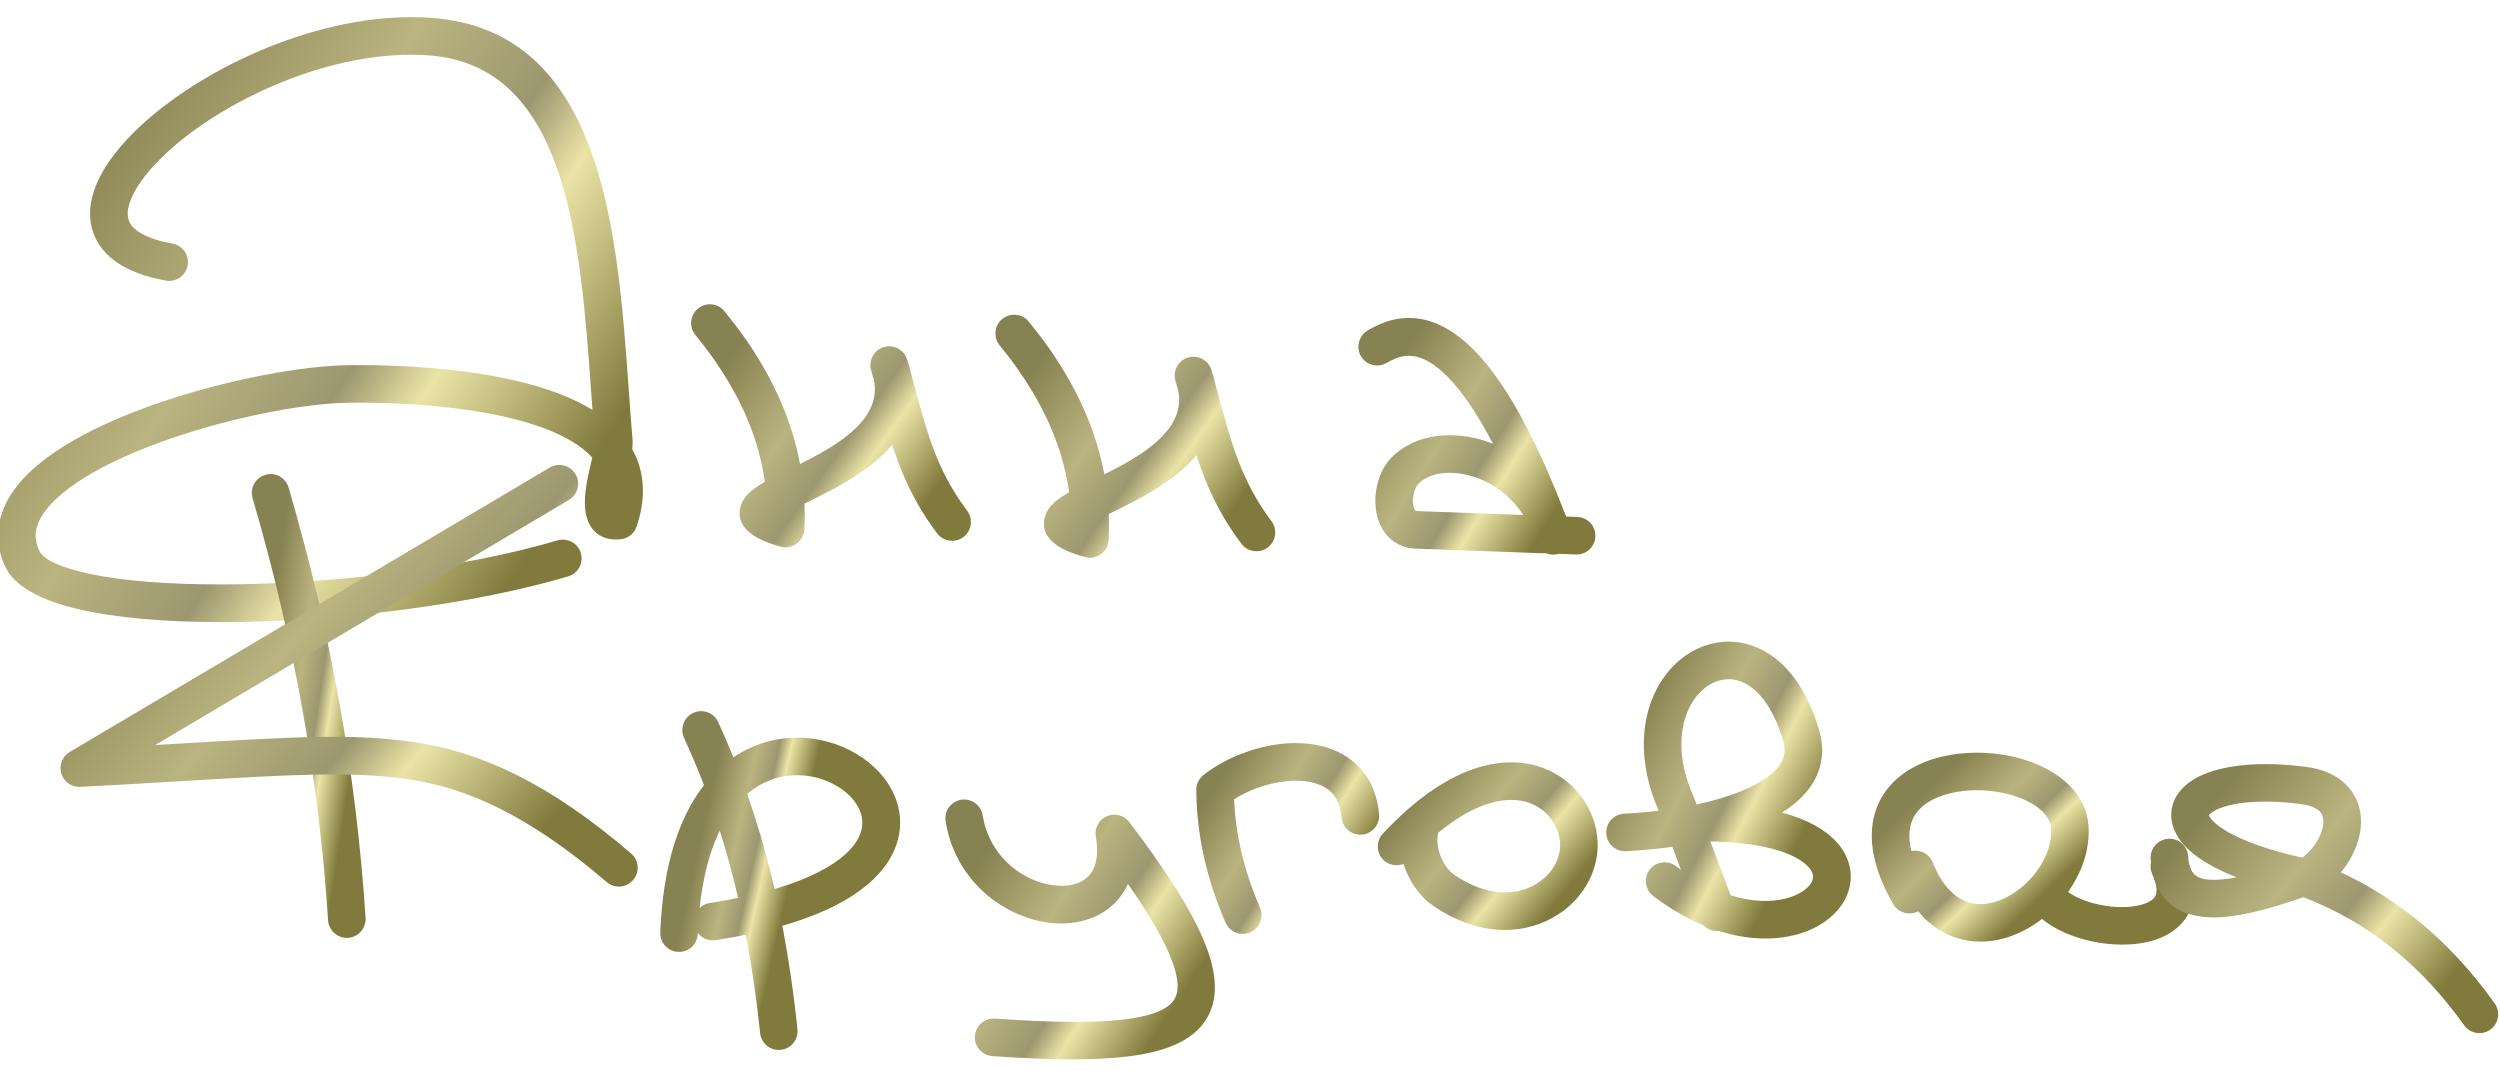
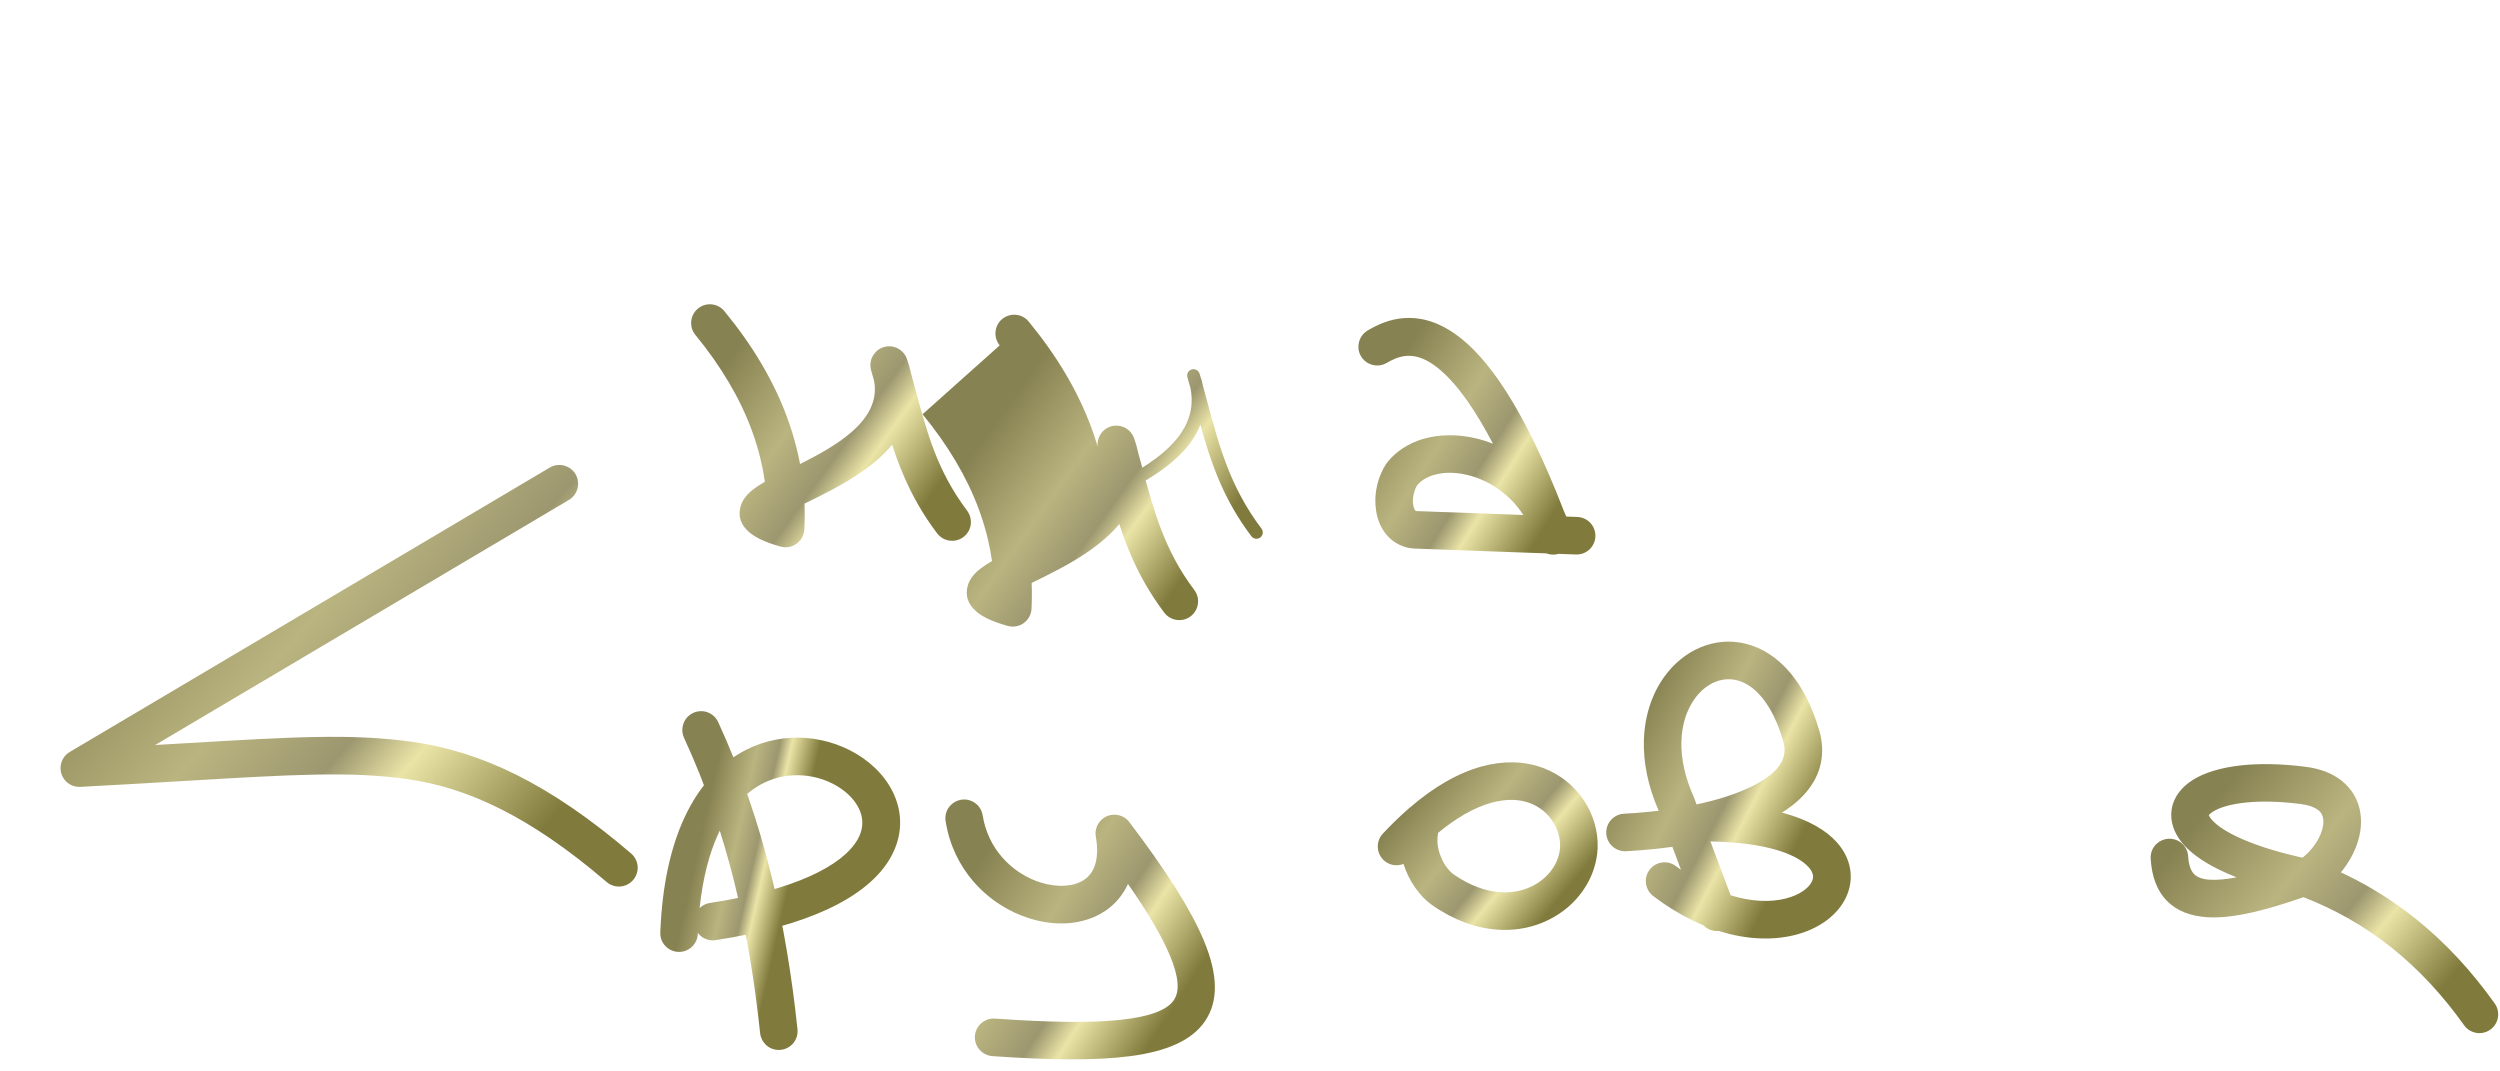
<svg xmlns="http://www.w3.org/2000/svg" xmlns:xlink="http://www.w3.org/1999/xlink" xml:space="preserve" width="35mm" height="15mm" version="1.1" style="shape-rendering:geometricPrecision; text-rendering:geometricPrecision; image-rendering:optimizeQuality; fill-rule:evenodd; clip-rule:evenodd" viewBox="0 0 3500 1500">
  <defs>
    <style type="text/css"> .fil12 {fill:url(#id0);fill-rule:nonzero} .fil3 {fill:url(#id1);fill-rule:nonzero} .fil4 {fill:url(#id2);fill-rule:nonzero} .fil0 {fill:url(#id3);fill-rule:nonzero} .fil1 {fill:url(#id4);fill-rule:nonzero} .fil7 {fill:url(#id5);fill-rule:nonzero} .fil2 {fill:url(#id6);fill-rule:nonzero} .fil5 {fill:url(#id7);fill-rule:nonzero} .fil9 {fill:url(#id8);fill-rule:nonzero} .fil11 {fill:url(#id9);fill-rule:nonzero} .fil8 {fill:url(#id10);fill-rule:nonzero} .fil10 {fill:url(#id11);fill-rule:nonzero} .fil6 {fill:url(#id12);fill-rule:nonzero} </style>
    <linearGradient id="id0" gradientUnits="userSpaceOnUse" x1="3093.06" y1="1127.81" x2="3415.29" y2="1388.33">
      <stop offset="0" style="stop-opacity:1; stop-color:#878251" />
      <stop offset="0.369" style="stop-opacity:1; stop-color:#BAB480" />
      <stop offset="0.588" style="stop-opacity:1; stop-color:#9C976F" />
      <stop offset="0.71" style="stop-opacity:1; stop-color:#EBE4A7" />
      <stop offset="1" style="stop-opacity:1; stop-color:#807A3C" />
    </linearGradient>
    <linearGradient id="id1" gradientUnits="userSpaceOnUse" xlink:href="#id0" x1="1941.88" y1="531.97" x2="2193.43" y2="689.6"> </linearGradient>
    <linearGradient id="id2" gradientUnits="userSpaceOnUse" xlink:href="#id0" x1="360.51" y1="977.33" x2="503.92" y2="999.35"> </linearGradient>
    <linearGradient id="id3" gradientUnits="userSpaceOnUse" xlink:href="#id0" x1="94.42" y1="211.13" x2="802.97" y2="683.76"> </linearGradient>
    <linearGradient id="id4" gradientUnits="userSpaceOnUse" xlink:href="#id0" x1="1024.87" y1="496.25" x2="1301.99" y2="695.93"> </linearGradient>
    <linearGradient id="id5" gradientUnits="userSpaceOnUse" xlink:href="#id0" x1="1370.05" y1="1208.94" x2="1654.25" y2="1393.42"> </linearGradient>
    <linearGradient id="id6" gradientUnits="userSpaceOnUse" xlink:href="#id0" x1="1450.9" y1="510.83" x2="1728.02" y2="710.49"> </linearGradient>
    <linearGradient id="id7" gradientUnits="userSpaceOnUse" xlink:href="#id0" x1="225.76" y1="720.73" x2="751.73" y2="1171.36"> </linearGradient>
    <linearGradient id="id8" gradientUnits="userSpaceOnUse" xlink:href="#id0" x1="1986.65" y1="1105.6" x2="2178.97" y2="1263.54"> </linearGradient>
    <linearGradient id="id9" gradientUnits="userSpaceOnUse" xlink:href="#id0" x1="2696.99" y1="1106.81" x2="2847.66" y2="1265.2"> </linearGradient>
    <linearGradient id="id10" gradientUnits="userSpaceOnUse" xlink:href="#id0" x1="1693.55" y1="1114.77" x2="1884.7" y2="1234.91"> </linearGradient>
    <linearGradient id="id11" gradientUnits="userSpaceOnUse" xlink:href="#id0" x1="2275.26" y1="1036.63" x2="2524.49" y2="1165.09"> </linearGradient>
    <linearGradient id="id12" gradientUnits="objectBoundingBox" xlink:href="#id0" x1="14.642%" y1="44.175%" x2="51.787%" y2="55.83%"> </linearGradient>
  </defs>
  <g id="Слой_x0020_1">
    <g id="_105553368554592">
-       <path class="fil0" d="M785.45 773.27c4.69,-1.38 9.62,1.3 10.99,6 1.38,4.69 -1.31,9.62 -6,10.99 -136.02,40.16 -325.28,63.18 -481.32,63.18 -146.31,0 -264.58,-21.01 -286.23,-67.96 -5.38,-11.7 -7.98,-23.26 -8.11,-34.64 -0.33,-28.59 15.03,-55.09 40.84,-79.07 24.77,-23 59.33,-43.83 98.77,-62 107.93,-49.74 253.77,-80.23 333.76,-81.13 62.76,-0.71 183.79,3.13 274.64,33.93 33.24,11.27 62.62,26.23 83.96,45.97l3.1 2.96c-1.6,-19.64 -3.11,-40.62 -4.63,-62.03 -15.38,-214.98 -33.97,-474.68 -244.31,-489.42 -139.25,-9.77 -297.04,63.99 -381.13,142.68 -23.1,21.63 -40.5,43.53 -50.15,63.99 -8.99,19.06 -11.07,36.61 -4.43,51.01 8.54,18.52 31.69,32.99 73.21,40.48 4.81,0.87 8.01,5.46 7.14,10.27 -0.85,4.82 -5.46,8.01 -10.26,7.16 -47.9,-8.65 -75.25,-26.77 -86.19,-50.48 -9.02,-19.54 -6.74,-42.18 4.5,-66 10.58,-22.42 29.33,-46.14 54.11,-69.33 86.92,-81.35 250.17,-157.6 394.39,-147.48 225.74,15.82 244.94,283.93 260.82,505.87 1.68,23.43 3.31,46.34 5.24,69.26 0.32,3.87 -0.22,8.97 -1.27,14.87 9.86,15.5 15.5,33.21 15.73,53.43 0.16,14.13 -2.35,29.38 -7.93,45.83 -1.18,3.5 -4.34,5.77 -7.81,6.01 -20.12,2.05 -28.39,-9.21 -30.3,-26.69 -1.88,-17.23 3.63,-40.87 8.36,-61.1 1.13,-4.82 2.2,-9.43 3.1,-13.61 -3.85,-5.19 -8.31,-10.09 -13.29,-14.69 -19.31,-17.86 -46.53,-31.61 -77.65,-42.17 -88.47,-29.99 -207.18,-33.72 -268.81,-33.01 -78.06,0.88 -220.66,30.76 -326.47,79.52 -37.86,17.45 -70.84,37.25 -94.13,58.88 -22.24,20.66 -35.47,42.84 -35.22,65.96 0.1,8.82 2.19,17.95 6.53,27.34 18.34,39.81 130.31,57.63 270.12,57.63 154.64,0 341.95,-22.75 476.33,-62.41zm79.46 -87.35c-0.1,-9.11 -1.54,-17.63 -4.19,-25.59 -3.98,17.28 -7.89,36.11 -6.51,48.72 0.54,5.03 2.23,8.8 5.76,10.29 3.49,-12.01 5.06,-23.14 4.94,-33.42zm-82.58 70.19c6.37,-1.4 12.82,-0.36 18.19,2.57 5.89,3.2 10.57,8.69 12.63,15.69 2.08,6.97 1.1,14.12 -2.07,19.98l-1.32 2.07c-3.3,4.92 -8.29,8.76 -14.41,10.56 -67.35,19.9 -147.62,35.64 -230.49,46.51 -86.51,11.35 -175.65,17.44 -255.74,17.44 -77.79,0 -148.04,-5.91 -200.76,-18.42 -52.03,-12.35 -88.52,-31.97 -101.32,-59.73 -3.15,-6.85 -5.52,-13.73 -7.12,-20.6 -1.63,-6.91 -2.48,-13.99 -2.56,-21.13 -0.18,-16.89 4.03,-33.01 11.93,-48.31 7.99,-15.48 19.75,-30.09 34.44,-43.74 12.78,-11.87 27.97,-23.18 44.95,-33.83 17.83,-11.18 37.53,-21.63 58.41,-31.25 51.79,-23.86 112.17,-43.39 170.03,-57.46 65.02,-15.81 127.27,-24.75 170.9,-25.23 37.69,-0.42 95.94,0.74 155.88,8.14 42.34,5.23 85.9,13.58 124.49,26.67 18.06,6.11 35.19,13.37 50.77,21.89 3.57,1.92 6.98,3.9 10.32,5.96l-1.68 -23.19c-7.61,-106.41 -16.02,-223.91 -48.09,-315.29 -30.62,-87.26 -83.47,-151.19 -179.96,-157.95 -62.43,-4.37 -128.99,8.81 -190.51,31.84 -70.61,26.42 -134.33,65.66 -177.57,106.14 -10.94,10.23 -20.54,20.57 -28.52,30.75 -7.48,9.56 -13.5,18.96 -17.74,27.98 -3.67,7.78 -5.91,15.13 -6.48,21.78 -0.47,5.41 0.19,10.3 2.12,14.48 2.85,6.19 8.68,11.96 17.8,17.01 10.43,5.69 24.5,10.36 42.63,13.63 7.16,1.28 13.13,5.35 16.97,10.9l0.61 0.96c3.4,5.37 4.86,11.96 3.7,18.56 -1.27,7.21 -5.37,13.2 -10.88,17.03 -5.52,3.85 -12.5,5.58 -19.6,4.33l-1.4 -0.31c-24.73,-4.58 -44.64,-11.67 -60.13,-20.74 -18.11,-10.6 -30.4,-23.96 -37.5,-39.34 -5.69,-12.31 -7.89,-25.51 -6.96,-39.24 0.92,-13.48 4.9,-27.42 11.53,-41.5 5.76,-12.21 13.71,-24.76 23.54,-37.35 9.64,-12.36 21.24,-24.88 34.47,-37.25 47.91,-44.84 118.08,-88.13 195.49,-117.07 68.09,-25.47 142.07,-40.02 211.94,-35.11 121.45,8.5 187.09,84.13 224.34,187.11 35.85,99.06 44.71,222.76 52.73,334.8l0.09 1.19c1.59,22.37 3.17,44.36 5.16,68l0.04 0.6c0.17,2.63 0.07,5.69 -0.24,9.08l-0.32 3.12c4.28,7.6 7.72,15.63 10.18,24.05 3.01,10.19 4.67,21.11 4.79,32.75 0.09,8.29 -0.58,16.78 -2.07,25.4 -1.46,8.45 -3.7,17.18 -6.74,26.17 -1.71,5.08 -4.84,9.27 -8.81,12.36 -4.08,3.2 -9.12,5.12 -14.37,5.47l-0.27 0.01c-15.32,1.36 -26.73,-2.81 -35.09,-11.02 -7.97,-7.85 -12.07,-18.65 -13.44,-31.26 -1.12,-10.32 -0.12,-22.1 1.83,-34.07 1.9,-11.61 4.48,-22.67 6.86,-32.84l1.24 -5.25 -0.17 -0.18c-2.18,-2.34 -4.21,-4.41 -6.06,-6.12 -8.13,-7.51 -18.1,-14.34 -29.42,-20.5 -12.68,-6.81 -26.87,-12.78 -42.02,-17.91 -34.99,-11.86 -75.24,-19.52 -114.71,-24.36 -57.53,-7.05 -112.75,-8.18 -148.36,-7.78 -39.99,0.45 -97.96,8.88 -159.18,23.79 -54.46,13.26 -111.31,31.68 -160.13,54.17 -18.86,8.68 -36.44,17.98 -52.08,27.75 -14.35,8.99 -27.03,18.37 -37.46,28.06 -10.12,9.38 -18.01,18.92 -23.09,28.43 -4.35,8.16 -6.69,16.41 -6.6,24.61 0.03,2.93 0.47,6.18 1.3,9.7l0.25 1.24c0.78,2.91 1.92,6 3.41,9.24 6.2,13.47 31.98,24.36 70.81,32.64 47.16,10.06 111.44,14.81 183.46,14.81 78.53,0 165.24,-5.86 248.79,-16.81 80.13,-10.5 157.68,-25.69 222.62,-44.86l1.8 -0.42z" />
      <path class="fil1" d="M987.01 457.88c-3.1,-3.78 -2.56,-9.36 1.22,-12.46 3.78,-3.1 9.35,-2.56 12.45,1.22 38.4,46.74 66.72,94.52 84.77,143.36 10.43,28.21 17.44,56.78 21,85.71l5.04 -2.47c58.34,-28.53 143.88,-70.36 129.2,-144.22 -1.42,-5.14 -2.83,-10.19 -4.24,-15.05 -1.54,-4.55 0.83,-9.52 5.37,-11.16 4.6,-1.66 9.69,0.71 11.35,5.3 2.27,6.28 3.98,12.35 5.18,18.22 2.23,8.1 4.3,15.83 6.36,23.5 16.21,60.48 31.54,117.68 75.36,175.66 2.95,3.9 2.17,9.47 -1.74,12.42 -3.91,2.95 -9.47,2.17 -12.42,-1.74 -39.57,-52.35 -56.75,-103.3 -71.42,-156.21 -20.09,52.88 -86.38,85.3 -135.23,109.18l-10.98 5.38c1.08,15.19 1.22,30.47 0.4,45.85 -0.25,4.88 -4.42,8.64 -9.3,8.39 -0.67,-0.03 -1.32,-0.14 -1.95,-0.31 -35.78,-10.04 -47.55,-21.35 -43.72,-34.98 2.88,-10.29 16.64,-19.31 35.85,-29.31 -3.12,-29.71 -10.05,-59.06 -20.76,-88.05 -17.39,-47.03 -44.72,-93.1 -81.79,-138.23zm104.39 270.32c0.17,-8.32 0.06,-16.63 -0.36,-24.9 -11.54,6.17 -19.21,11.23 -20.25,14.95 -0.61,2.14 5.25,5.23 20.61,9.95zm-117.84 -259.26c-4.62,-5.62 -6.5,-12.55 -5.87,-19.18 0.67,-6.74 3.89,-13.2 9.48,-17.79 5.61,-4.61 12.52,-6.5 19.18,-5.87 6.73,0.68 13.19,3.89 17.78,9.48 19.9,24.22 37.14,48.63 51.65,73.18 14.64,24.76 26.69,49.86 36.06,75.23 5.36,14.49 9.91,29.32 13.6,44.43 1.76,7.07 3.29,14.13 4.62,21.18 24.53,-12.26 51.48,-26.86 72,-44.65 22.38,-19.4 37.27,-43.08 31.51,-72.42 -1.27,-4.59 -2.82,-9.38 -3.96,-13.94 -1.91,-6.47 -1.2,-13.19 1.55,-18.88l0.8 -1.48c2.98,-5.33 7.82,-9.67 13.98,-11.88l1.98 -0.58c6.22,-1.71 12.6,-1.05 18.06,1.5l1.61 0.85c5.36,2.98 9.73,7.85 11.98,14.06l0.28 0.88c1.22,3.43 2.27,6.63 3.09,9.54 0.82,2.82 1.57,5.93 2.27,9.22l6.37 23.5c8.01,29.91 15.83,59.04 26.71,86.99 10.67,27.42 24.61,54.6 45.21,81.99 0.75,0.89 1.39,1.84 1.93,2.83 3.26,5.33 4.41,11.44 3.62,17.25 -0.87,6.31 -3.94,12.19 -9,16.49l-2.42 1.84c-5.54,3.72 -12.08,5.05 -18.25,4.18 -6.7,-0.94 -13.05,-4.42 -17.41,-10.2 -20.68,-27.37 -35.54,-54.44 -47.16,-81.59 -6.04,-14.12 -11.18,-28.25 -15.79,-42.42 -11.6,13.95 -25.87,26.17 -41.33,37.02 -26.43,18.58 -55.85,32.97 -80.78,45.15l-0.58 0.27 0.27 12.13c0.07,8.22 -0.1,16.24 -0.5,24.01l-0.04 0.54c-0.5,7.01 -3.77,13.22 -8.62,17.6 -4.97,4.55 -11.7,7.15 -18.95,6.78 -2.31,-0.22 -4.12,-0.5 -6.39,-1.1 -19.95,-5.64 -33.76,-12.09 -42.51,-19.38 -13,-10.84 -16.56,-23.12 -12.68,-36.94l0.33 -1.04c2.73,-8.67 8.89,-16.08 17.62,-22.81 4.63,-3.58 9.99,-7.02 15.95,-10.43 -1.44,-10.17 -3.38,-20.38 -5.79,-30.63 -3.29,-13.96 -7.5,-27.9 -12.62,-41.73 -8.31,-22.5 -19.05,-44.84 -32.14,-66.95 -13.27,-22.41 -28.85,-44.49 -46.7,-66.23z" />
-       <path class="fil2" d="M1413.04 472.45c-3.1,-3.78 -2.55,-9.36 1.21,-12.46 3.78,-3.1 9.36,-2.56 12.46,1.22 38.39,46.74 66.71,94.52 84.77,143.37 10.43,28.21 17.44,56.78 21,85.7l5.03 -2.47c58.35,-28.51 143.9,-70.35 129.22,-144.22 -1.43,-5.14 -2.85,-10.19 -4.25,-15.05 -1.54,-4.55 0.84,-9.52 5.38,-11.16 4.59,-1.66 9.68,0.72 11.34,5.32 2.27,6.26 3.97,12.33 5.17,18.2 2.24,8.1 4.31,15.83 6.36,23.51 16.22,60.47 31.55,117.67 75.36,175.65 2.96,3.9 2.18,9.48 -1.73,12.43 -3.91,2.94 -9.48,2.17 -12.43,-1.74 -39.57,-52.36 -56.75,-103.3 -71.42,-156.21 -20.09,52.87 -86.38,85.29 -135.22,109.17l-10.98 5.39c1.07,15.18 1.21,30.46 0.4,45.84 -0.25,4.88 -4.42,8.65 -9.3,8.4 -0.68,-0.04 -1.32,-0.15 -1.94,-0.31 -35.8,-10.05 -47.55,-21.35 -43.73,-34.99 2.89,-10.28 16.65,-19.31 35.86,-29.29 -3.13,-29.73 -10.07,-59.08 -20.78,-88.06 -17.39,-47.03 -44.7,-93.11 -81.78,-138.24zm104.39 270.33c0.18,-8.33 0.06,-16.64 -0.36,-24.9 -11.54,6.16 -19.21,11.23 -20.26,14.94 -0.59,2.14 5.26,5.23 20.62,9.96zm-117.84 -259.27c-4.59,-5.59 -6.5,-12.52 -5.86,-19.18 0.64,-6.71 3.84,-13.2 9.39,-17.79l1.81 -1.31c5.27,-3.67 11.47,-5.13 17.44,-4.56 6.74,0.67 13.2,3.89 17.79,9.48 19.9,24.22 37.14,48.64 51.66,73.18 14.64,24.76 26.67,49.87 36.06,75.24 5.39,14.6 9.95,29.44 13.63,44.46l0.16 0.75c1.65,6.8 3.12,13.59 4.39,20.34 24.63,-12.3 51.64,-26.92 72.04,-44.59 22.33,-19.35 37.19,-42.96 31.55,-72.2l-3.81 -13.51c-2.14,-6.61 -1.5,-13.56 1.34,-19.47 2.88,-6.06 8.03,-11.01 14.8,-13.43l1.97 -0.58c6.22,-1.71 12.6,-1.05 18.06,1.5l2.33 1.3c5.04,3.01 9.12,7.71 11.26,13.62l0.29 0.86c1.29,3.61 2.33,6.8 3.1,9.55l2.39 9.91 6.22 22.82c15.77,58.78 30.68,114.39 72.43,169.64 4.37,5.78 5.98,12.82 5.05,19.48 -0.95,6.7 -4.43,13.04 -10.2,17.41 -5.77,4.36 -12.78,5.94 -19.41,5.04 -6.77,-0.94 -13.12,-4.42 -17.48,-10.2 -20.67,-27.37 -35.54,-54.44 -47.16,-81.59 -6.03,-14.13 -11.18,-28.26 -15.79,-42.43 -11.6,13.94 -25.87,26.16 -41.32,37.02 -26.12,18.36 -55.71,32.83 -80.78,45.08l-0.59 0.29 0.28 12.21c0.07,8.2 -0.1,16.22 -0.51,23.98 -0.38,7.29 -3.67,13.73 -8.65,18.21l-0.4 0.35c-4.92,4.28 -11.49,6.71 -18.48,6.37 -2.49,-0.19 -4.34,-0.53 -6.74,-1.19 -19.88,-5.64 -33.64,-12.06 -42.3,-19.3l-1.09 -1c-12.04,-10.6 -15.27,-22.54 -11.52,-35.94 2.54,-9.07 8.84,-16.81 17.95,-23.85 4.63,-3.58 9.99,-7.01 15.94,-10.42 -1.44,-10.17 -3.37,-20.4 -5.79,-30.66 -3.29,-13.97 -7.51,-27.89 -12.62,-41.71 -8.3,-22.46 -19.01,-44.77 -32.08,-66.85 -13.27,-22.45 -28.87,-44.56 -46.75,-66.33z" />
+       <path class="fil2" d="M1413.04 472.45c-3.1,-3.78 -2.55,-9.36 1.21,-12.46 3.78,-3.1 9.36,-2.56 12.46,1.22 38.39,46.74 66.71,94.52 84.77,143.37 10.43,28.21 17.44,56.78 21,85.7l5.03 -2.47c58.35,-28.51 143.9,-70.35 129.22,-144.22 -1.43,-5.14 -2.85,-10.19 -4.25,-15.05 -1.54,-4.55 0.84,-9.52 5.38,-11.16 4.59,-1.66 9.68,0.72 11.34,5.32 2.27,6.26 3.97,12.33 5.17,18.2 2.24,8.1 4.31,15.83 6.36,23.51 16.22,60.47 31.55,117.67 75.36,175.65 2.96,3.9 2.18,9.48 -1.73,12.43 -3.91,2.94 -9.48,2.17 -12.43,-1.74 -39.57,-52.36 -56.75,-103.3 -71.42,-156.21 -20.09,52.87 -86.38,85.29 -135.22,109.17l-10.98 5.39c1.07,15.18 1.21,30.46 0.4,45.84 -0.25,4.88 -4.42,8.65 -9.3,8.4 -0.68,-0.04 -1.32,-0.15 -1.94,-0.31 -35.8,-10.05 -47.55,-21.35 -43.73,-34.99 2.89,-10.28 16.65,-19.31 35.86,-29.29 -3.13,-29.73 -10.07,-59.08 -20.78,-88.06 -17.39,-47.03 -44.7,-93.11 -81.78,-138.24zm104.39 270.33c0.18,-8.33 0.06,-16.64 -0.36,-24.9 -11.54,6.16 -19.21,11.23 -20.26,14.94 -0.59,2.14 5.26,5.23 20.62,9.96zm-117.84 -259.27c-4.59,-5.59 -6.5,-12.52 -5.86,-19.18 0.64,-6.71 3.84,-13.2 9.39,-17.79l1.81 -1.31c5.27,-3.67 11.47,-5.13 17.44,-4.56 6.74,0.67 13.2,3.89 17.79,9.48 19.9,24.22 37.14,48.64 51.66,73.18 14.64,24.76 26.67,49.87 36.06,75.24 5.39,14.6 9.95,29.44 13.63,44.46l0.16 0.75l-3.81 -13.51c-2.14,-6.61 -1.5,-13.56 1.34,-19.47 2.88,-6.06 8.03,-11.01 14.8,-13.43l1.97 -0.58c6.22,-1.71 12.6,-1.05 18.06,1.5l2.33 1.3c5.04,3.01 9.12,7.71 11.26,13.62l0.29 0.86c1.29,3.61 2.33,6.8 3.1,9.55l2.39 9.91 6.22 22.82c15.77,58.78 30.68,114.39 72.43,169.64 4.37,5.78 5.98,12.82 5.05,19.48 -0.95,6.7 -4.43,13.04 -10.2,17.41 -5.77,4.36 -12.78,5.94 -19.41,5.04 -6.77,-0.94 -13.12,-4.42 -17.48,-10.2 -20.67,-27.37 -35.54,-54.44 -47.16,-81.59 -6.03,-14.13 -11.18,-28.26 -15.79,-42.43 -11.6,13.94 -25.87,26.16 -41.32,37.02 -26.12,18.36 -55.71,32.83 -80.78,45.08l-0.59 0.29 0.28 12.21c0.07,8.2 -0.1,16.22 -0.51,23.98 -0.38,7.29 -3.67,13.73 -8.65,18.21l-0.4 0.35c-4.92,4.28 -11.49,6.71 -18.48,6.37 -2.49,-0.19 -4.34,-0.53 -6.74,-1.19 -19.88,-5.64 -33.64,-12.06 -42.3,-19.3l-1.09 -1c-12.04,-10.6 -15.27,-22.54 -11.52,-35.94 2.54,-9.07 8.84,-16.81 17.95,-23.85 4.63,-3.58 9.99,-7.01 15.94,-10.42 -1.44,-10.17 -3.37,-20.4 -5.79,-30.66 -3.29,-13.97 -7.51,-27.89 -12.62,-41.71 -8.3,-22.46 -19.01,-44.77 -32.08,-66.85 -13.27,-22.45 -28.87,-44.56 -46.75,-66.33z" />
      <path class="fil3" d="M1932.56 493.02c-4.21,2.5 -9.66,1.1 -12.14,-3.12 -2.5,-4.22 -1.09,-9.66 3.12,-12.15 22.41,-13.26 57.84,-28.11 103.88,4.25 40.77,28.64 90.17,96.14 145.97,240.27 2.67,5.71 5.08,11.67 7.19,17.9l27 0.98c4.89,0.18 8.71,4.28 8.53,9.17 -0.16,4.89 -4.27,8.7 -9.15,8.53l-28.08 -1.02c-0.43,0.24 -0.89,0.46 -1.36,0.64 -2.79,1.02 -5.75,0.55 -8.04,-0.99l-187.55 -6.87c-7.34,-0.26 -13.7,-2.34 -19.06,-5.78 -7.28,-4.67 -12.55,-11.75 -15.84,-20.14 -3.07,-7.83 -4.43,-16.89 -4.09,-26.19 0.47,-13.25 4.44,-27.17 11.77,-38.76l0.73 -1.07c10.42,-13.25 24.94,-22.37 41.75,-27.39l0.42 -0.14c19.17,-5.61 41.3,-5.84 63.55,-0.74 22.02,5.06 44.28,15.36 63.97,30.83 1.96,1.54 3.91,3.15 5.82,4.8 -43.43,-97.75 -81.63,-146.96 -113.73,-169.53 -37.54,-26.38 -66.4,-14.28 -84.66,-3.48zm228.42 246.42l-4.07 -10.62c-10.59,-22.26 -25.6,-40.16 -42.74,-53.64 -17.6,-13.82 -37.41,-23.01 -56.97,-27.49 -19.34,-4.44 -38.35,-4.3 -54.59,0.46l-0.36 0.09c-13.21,3.93 -24.57,10.98 -32.66,21.14 -5.57,8.87 -8.58,19.55 -8.95,29.74 -0.25,6.9 0.7,13.52 2.9,19.11 1.98,5.02 4.95,9.14 8.9,11.68 2.78,1.77 6.14,2.85 10.12,3l178.42 6.53zm-219.74 -231.29c-6.17,3.58 -13.27,4.36 -19.7,2.7 -6.03,-1.55 -11.5,-5.18 -15.22,-10.61 -0.7,-0.96 -1.3,-1.97 -1.78,-3.03 -2.94,-5.83 -3.49,-12.34 -1.96,-18.34 1.55,-6.02 5.18,-11.48 10.6,-15.19l2.34 -1.46c12.81,-7.5 29.39,-15.32 49.8,-16.87 20.97,-1.58 45.26,3.49 72.14,22.37 22.11,15.54 46.32,41.2 72.06,81.75 24.86,39.19 51.64,92.99 79.97,166.11l3.34 7.6 15.36 0.55c7.3,0.26 13.77,3.44 18.33,8.36 4.56,4.89 7.27,11.59 7.01,18.84l-0.02 0.47c-0.37,7.08 -3.54,13.39 -8.32,17.86l-0.44 0.4c-4.85,4.3 -11.32,6.86 -18.41,6.61l-24.46 -0.89c-3.56,1.05 -7.17,1.33 -10.61,0.91l-0.89 -0.13c-1.77,-0.28 -3.52,-0.75 -5.2,-1.4l-183.86 -6.74c-5.22,-0.18 -10.04,-0.99 -14.46,-2.32l-1.54 -0.54c-4.32,-1.44 -8.29,-3.35 -11.88,-5.65 -5.25,-3.38 -9.79,-7.57 -13.55,-12.34 -3.76,-4.8 -6.82,-10.27 -9.12,-16.13 -1.93,-4.94 -3.37,-10.39 -4.26,-16.13 -0.86,-5.57 -1.19,-11.3 -0.99,-17.03 0.29,-8.17 1.7,-16.63 4.17,-24.8 2.41,-7.94 5.86,-15.65 10.27,-22.63l1.87 -2.73c6.3,-7.98 13.8,-14.73 22.18,-20.22 8.51,-5.59 18.02,-9.92 28.19,-12.95l1.53 -0.41c10.79,-3.06 22.35,-4.66 34.26,-4.8 12.19,-0.13 24.68,1.22 37.06,4.05 8.37,1.92 16.79,4.53 25.09,7.81 -12.02,-23.02 -23.58,-42.22 -34.64,-58.15 -17.75,-25.57 -33.86,-42.11 -48.32,-52.28 -14.9,-10.46 -27.62,-13.33 -38.22,-12.54 -10.7,0.82 -20.14,5.45 -27.52,9.82l-0.2 0.1zm191.36 212.82c-2.41,-3.72 -4.97,-7.27 -7.66,-10.65 -6.47,-8.12 -13.77,-15.28 -21.57,-21.41 -7.66,-6.02 -15.77,-11.04 -24,-15.01 -8.56,-4.14 -17.36,-7.21 -26.06,-9.2 -8.44,-1.94 -16.7,-2.88 -24.47,-2.82 -7.51,0.06 -14.72,1.07 -21.32,3.01l-1.04 0.29c-4.82,1.5 -9.31,3.55 -13.32,6.14l-0.42 0.26c-3.37,2.24 -6.4,4.92 -8.97,8.02 -1.57,2.68 -2.84,5.69 -3.79,8.87 -1.14,3.8 -1.8,7.65 -1.92,11.27 -0.08,2.27 0.05,4.62 0.39,6.94 0.3,1.91 0.75,3.69 1.35,5.2 0.42,1.07 0.91,2 1.42,2.67l0.65 0.68 1.3 0.27 149.43 5.47z" />
-       <path class="fil4" d="M370.35 692.43c-1.36,-4.7 1.35,-9.6 6.03,-10.96 4.7,-1.37 9.61,1.34 10.97,6.04 29.19,99.72 52.73,199.48 70.58,299.26 17.86,99.9 30.04,199.69 36.49,299.38 0.31,4.88 -3.41,9.1 -8.3,9.4 -4.88,0.3 -9.1,-3.41 -9.4,-8.3 -6.42,-99.22 -18.5,-198.35 -36.21,-297.35 -17.74,-99.14 -41.13,-198.29 -70.16,-297.47zm-16.77 4.81c-2,-6.89 -1.02,-14 2.25,-19.92 3.18,-5.87 8.68,-10.54 15.71,-12.58l1.43 -0.35c6.52,-1.53 13.11,-0.49 18.55,2.52l1.61 1c5.1,3.3 9.1,8.38 10.95,14.66l0.24 0.91c14.73,50.39 27.93,100.3 39.58,149.67 11.7,49.62 22.1,99.83 31.18,150.55 9.01,50.12 16.58,100.43 22.73,150.85 6.07,49.94 10.77,100.15 14.02,150.51l0.05 2.03c-0.09,6.42 -2.56,12.43 -6.62,17.02 -4.47,5.07 -10.84,8.39 -18.03,8.85l-2.01 0.05c-6.44,-0.08 -12.44,-2.54 -17.07,-6.62 -5.01,-4.43 -8.38,-10.81 -8.85,-18.05 -3.16,-49.01 -7.78,-98.28 -13.79,-147.72 -6.05,-49.76 -13.45,-98.99 -22.15,-147.65 -8.71,-48.71 -18.96,-98 -30.71,-147.82 -11.74,-49.8 -24.77,-99.1 -39.07,-147.91z" />
      <path class="fil5" d="M872.2 1208.12c3.72,3.18 4.15,8.77 0.97,12.49 -3.18,3.72 -8.77,4.15 -12.49,0.97 -55.25,-47.35 -105.56,-81.42 -153.13,-105.17 -47.28,-23.61 -91.82,-36.99 -135.76,-43.06 -81.36,-11.27 -161.28,-6.53 -312.27,2.43 -42.75,2.54 -91.22,5.43 -148.02,8.42 -4.88,0.25 -9.05,-3.52 -9.29,-8.41 -0.18,-3.4 1.59,-6.45 4.34,-8.07l672.01 -398.12c4.21,-2.49 9.65,-1.09 12.15,3.13 2.49,4.21 1.09,9.65 -3.12,12.14l-640.92 379.67c41,-2.26 78.15,-4.46 111.81,-6.46 152.12,-9.02 232.64,-13.81 315.74,-2.3 45.84,6.36 92.18,20.25 141.24,44.74 48.78,24.35 100.29,59.22 156.74,107.6zm11.34 -13.25c5.54,4.75 8.62,11.27 9.15,17.93 0.52,6.69 -1.56,13.64 -6.27,19.15 -4.75,5.55 -11.27,8.62 -17.93,9.15 -6.69,0.52 -13.64,-1.55 -19.15,-6.27 -27.12,-23.23 -53.03,-43.22 -77.94,-60.27 -24.66,-16.87 -48.48,-30.94 -71.64,-42.5 -22.88,-11.42 -44.98,-20.34 -66.53,-27.09 -21.65,-6.77 -42.86,-11.44 -63.83,-14.35 -79.55,-11.01 -158.86,-6.31 -308.51,2.56l-2.79 0.17c-41.66,2.47 -88.81,5.27 -145.7,8.27l-0.56 0.02c-7.01,0.2 -13.55,-2.36 -18.4,-6.75 -4.98,-4.49 -8.27,-10.92 -8.65,-18.2 -0.26,-4.92 0.89,-9.64 3.08,-13.72 2.25,-4.22 5.64,-7.78 9.82,-10.25l671.99 -398.14c6.19,-3.68 13.39,-4.47 19.89,-2.8 6.54,1.68 12.48,5.83 16.17,12.06 3.68,6.23 4.46,13.4 2.79,19.91 -1.68,6.57 -5.86,12.5 -12.06,16.15l-579.24 343.13 40.6 -2.38c152.97,-9.07 234.03,-13.88 318.78,-2.15 23.89,3.32 47.89,8.59 72.22,16.19 24.4,7.62 49.13,17.58 74.42,30.18 24.97,12.47 50.74,27.69 77.53,46.03 26.53,18.15 54.03,39.36 82.76,63.97z" />
      <path class="fil6" d="M973.48 1025.66c-2.04,-4.45 -0.11,-9.72 4.34,-11.77 4.44,-2.05 9.72,-0.11 11.77,4.34 31.66,68.58 55.25,138.52 72.82,209.46 17.54,70.8 29.08,142.6 36.71,215.04 0.49,4.87 -3.05,9.22 -7.91,9.72 -4.86,0.49 -9.22,-3.05 -9.72,-7.91 -7.53,-71.64 -18.95,-142.63 -36.28,-212.62 -17.31,-69.84 -40.55,-138.72 -71.73,-206.26zm-16.51 5.64c-2.33,-6.1 -2.23,-12.62 -0.1,-18.43 2.28,-6.29 7.05,-11.76 13.72,-14.83l0.46 -0.2c6.43,-2.81 13.42,-2.87 19.56,-0.61 6.32,2.32 11.76,7.09 14.83,13.69l0.14 0.31c15.9,34.47 29.88,69.58 42.16,105.17 12.29,35.63 22.75,71.37 31.61,107.13 8.86,35.82 16.24,71.92 22.33,108.21 6.08,36.1 10.93,72.55 14.78,109.22l0.05 0.66c0.56,7.01 -1.68,13.58 -5.75,18.61l-0.78 0.9c-4.21,4.73 -10.2,7.97 -17.07,8.66 -7.21,0.74 -14.01,-1.51 -19.19,-5.7l-1.79 -1.67c-4.22,-4.14 -7.12,-9.75 -7.77,-16.11 -3.73,-35.36 -8.43,-70.66 -14.35,-105.83 -5.87,-35.01 -12.99,-69.83 -21.54,-104.4 -8.58,-34.61 -18.58,-68.83 -30.19,-102.48 -11.59,-33.6 -25.01,-67.17 -40.45,-100.64l-0.66 -1.66zm42.27 267.64c-4.84,0.73 -9.36,-2.61 -10.1,-7.47 -0.72,-4.84 2.62,-9.36 7.47,-10.09 131.81,-20.23 196.53,-58.35 219.05,-97.21 20.42,-35.21 4.26,-71.59 -27.6,-93.95 -33.14,-23.26 -82.76,-31.63 -127.15,-9.39 -51.52,25.83 -96.18,92.99 -101.4,225.92 -0.18,4.88 -4.3,8.69 -9.18,8.5 -4.89,-0.19 -8.7,-4.31 -8.51,-9.2 5.52,-140.69 54.54,-212.64 111.18,-241.04 50.72,-25.42 107.41,-15.86 145.26,10.7 39.11,27.46 58.57,72.79 32.74,117.36 -24.9,42.95 -93.73,84.67 -231.76,105.87zm2.6 17.27c-7.14,1.08 -14.13,-0.89 -19.57,-4.9 -1.98,-1.47 -3.76,-3.21 -5.28,-5.2l-0.09 1.8c-0.39,7.04 -3.57,13.34 -8.34,17.77 -4.92,4.57 -11.63,7.28 -18.92,6.99l-0.47 -0.03c-7.08,-0.39 -13.39,-3.58 -17.84,-8.41 -4.53,-4.9 -7.21,-11.57 -6.92,-18.86 2.63,-67.51 15.07,-120.09 33.55,-160.14 22.27,-48.3 53.46,-78.85 87.25,-95.79 27.1,-13.59 55.66,-18.31 82.64,-16.33 29.91,2.21 58.1,12.64 80.45,28.33 23.69,16.62 41.24,39.3 48.37,64.86 6.66,23.89 4.26,49.91 -10.58,75.51 -14.99,25.86 -43.42,51.03 -89.28,71.98 -38.27,17.48 -89.12,32.32 -154.97,42.42zm-22.36 -44.82c3.82,-3.77 8.84,-6.42 14.53,-7.27 59.86,-9.19 105.2,-22.02 138.53,-36.81 36.23,-16.08 57.72,-34.08 68.03,-51.88 7.1,-12.26 8.2,-24.57 4.91,-35.75 -3.91,-13.33 -13.89,-25.66 -27.46,-35.19 -14.91,-10.46 -33.79,-17.43 -53.9,-18.9 -18.23,-1.34 -37.4,1.78 -55.42,10.81 -24.33,12.2 -47.13,35.33 -63.98,72.88 -11.94,26.61 -20.85,60.26 -25.24,102.11z" />
      <path class="fil7" d="M1341.05 1146.95c-0.77,-4.82 2.53,-9.36 7.36,-10.13 4.82,-0.76 9.36,2.53 10.13,7.36 9.14,57.43 50.76,94.9 93.63,108.14 14.04,4.34 28.21,6.05 41.35,4.99 12.75,-1.04 24.46,-4.71 34.02,-11.15 19.56,-13.15 30.59,-38.59 23.84,-77.82 -0.82,-4.82 2.43,-9.41 7.25,-10.24 3.64,-0.61 7.14,1.08 8.99,4.02 100.47,132.52 135.65,212.18 105.02,257.58 -30.34,44.96 -124.14,52.45 -282.13,41.45 -4.87,-0.33 -8.58,-4.56 -8.25,-9.45 0.32,-4.88 4.56,-8.58 9.44,-8.25 151.37,10.54 240.3,4.75 266.23,-33.68 23.92,-35.44 -4.98,-102.13 -86.93,-213.58 -1.43,30.4 -14.39,51.76 -33.6,64.69 -12.18,8.2 -26.8,12.85 -42.49,14.13 -15.29,1.24 -31.71,-0.74 -47.95,-5.76 -48.5,-14.98 -95.58,-57.35 -105.91,-122.3zm-17.34 1.61c-0.79,-6.79 1.06,-13.3 4.78,-18.45l1.58 -1.88c3.91,-4.44 9.29,-7.59 15.51,-8.61l1.18 -0.15c6.75,-0.8 13.28,1.1 18.46,4.85 5.43,3.87 9.37,9.92 10.51,17.12 3.74,23.44 13.68,43.07 27.02,58.46 15.16,17.52 34.72,29.64 54.54,35.76 5.91,1.82 11.95,3.11 17.94,3.83 5.79,0.7 11.49,0.84 16.92,0.4 5.13,-0.42 9.98,-1.35 14.4,-2.8 4.15,-1.35 7.96,-3.17 11.3,-5.41 6.98,-4.7 12.43,-11.83 15.4,-21.55 3.07,-10.1 3.66,-22.96 0.92,-38.85 -1.23,-7.17 0.59,-14.14 4.44,-19.6l0.84 -1.1c3.88,-4.92 9.57,-8.52 16.25,-9.67 5.26,-0.9 10.46,-0.16 15.06,1.88 4.3,1.86 8.04,4.93 10.8,8.81 51.09,67.4 85.72,121.69 103.85,165.29 19.94,47.99 20.57,84.62 1.71,112.57 -18.2,26.97 -53.27,42.44 -105.42,49.22 -48.35,6.3 -112.39,5.45 -192.35,-0.11 -7.21,-0.5 -13.6,-3.89 -18.04,-8.96 -4.45,-5.11 -6.93,-11.83 -6.47,-19 0.47,-7.25 3.86,-13.66 8.95,-18.11 5.06,-4.41 11.84,-6.97 19.07,-6.47 74.71,5.2 133.84,6.4 177.08,1.6 39.08,-4.34 63.68,-13.05 73.51,-27.62 8.44,-12.51 6.66,-32.71 -5.4,-61.9 -11.15,-26.98 -30.79,-60.26 -58.89,-100.61l-2.77 5.54c-7.26,13.53 -17.29,24.29 -29.22,32.33l-1.12 0.69c-7,4.57 -14.69,8.22 -22.84,10.92 -8.68,2.89 -17.75,4.7 -26.93,5.44 -8.77,0.71 -17.86,0.5 -27.02,-0.6 -8.97,-1.07 -18.19,-3.06 -27.42,-5.91 -28.73,-8.86 -57.01,-26.35 -78.88,-51.63 -19.33,-22.31 -33.73,-50.7 -39.11,-84.59l-0.14 -1.13z" />
-       <path class="fil8" d="M1748.02 1277.64c1.96,4.49 -0.1,9.71 -4.58,11.66 -4.5,1.95 -9.72,-0.11 -11.67,-4.6 -16.25,-37.24 -26.02,-71.28 -31.8,-101.32 -5.79,-30.08 -7.57,-56.13 -7.83,-77.42 -0.03,-2.86 1.29,-5.43 3.37,-7.07 27.65,-21.81 66.84,-37.18 104.09,-40.44 18.57,-1.63 36.78,-0.25 53.01,4.8 16.75,5.22 31.38,14.33 42.18,28.03 10.02,12.72 16.66,29.29 18.48,50.22 0.43,4.87 -3.19,9.17 -8.06,9.59 -4.88,0.41 -9.17,-3.19 -9.59,-8.07 -1.5,-17.21 -6.79,-30.63 -14.76,-40.74 -8.48,-10.75 -20.1,-17.93 -33.51,-22.11 -13.93,-4.35 -29.83,-5.51 -46.24,-4.07 -32.36,2.84 -66.3,15.7 -91.16,34.09 0.44,19.61 2.27,43.1 7.43,69.88 5.55,28.86 14.96,61.61 30.64,97.57zm16.58 -5.41c2.26,6.22 2.06,12.81 -0.2,18.54 -2.47,6.26 -7.36,11.61 -14,14.51l-1.52 0.59c-6.24,2.28 -12.82,2.07 -18.58,-0.19 -6.26,-2.47 -11.61,-7.35 -14.51,-14.01 -8.4,-19.24 -15.14,-37.7 -20.51,-55.2 -5.44,-17.72 -9.49,-34.36 -12.46,-49.81 -2.94,-15.3 -4.91,-29.98 -6.18,-43.72 -1.25,-13.41 -1.79,-25.72 -1.92,-36.77l0 -0.14c-0.02,-4.08 0.87,-8 2.5,-11.44 1.76,-3.7 4.36,-6.97 7.5,-9.43 15.15,-11.95 33.5,-22.14 53.13,-29.77 19.43,-7.55 40.13,-12.6 60.24,-14.36 10.2,-0.89 20.61,-0.91 30.93,0.01 10.08,0.91 19.75,2.73 28.78,5.54 10.12,3.16 19.65,7.57 28.29,13.3 8.33,5.53 15.88,12.39 22.36,20.6 6.31,7.9 11.46,17.03 15.28,27.43 3.55,9.65 5.93,20.34 6.96,32.09l0.04 0.72c0.41,6.9 -1.97,13.4 -6.11,18.38l-0.1 0.11c-4.28,5.13 -10.57,8.58 -17.78,9.22l-0.1 0.01c-7.18,0.67 -13.97,-1.71 -19.09,-6.01 -5.18,-4.34 -8.72,-10.65 -9.34,-17.9 -0.61,-6.94 -1.91,-12.98 -3.77,-18.12 -1.88,-5.22 -4.34,-9.66 -7.24,-13.34 -3.06,-3.8 -6.55,-6.95 -10.39,-9.48 -4.39,-2.86 -9.32,-5.11 -14.65,-6.76 -5.73,-1.79 -11.82,-2.94 -18.04,-3.48 -6.89,-0.53 -14.12,-0.48 -21.5,0.17 -14.65,1.28 -29.6,4.8 -43.6,10.04 -11.19,4.17 -21.85,9.45 -31.35,15.57 0.31,6.74 0.81,13.95 1.57,21.61 1.08,10.96 2.78,22.99 5.28,36.05 2.69,13.99 6.29,28.8 11.05,44.28 4.81,15.69 10.88,32.28 18.43,49.6l0.6 1.56z" />
      <path class="fil9" d="M1984.21 1144.63l0.28 -0.22c34.23,-29.58 65.88,-46.61 94.06,-54.43 29.04,-8.05 54.54,-6.39 75.58,1.46 21.3,7.94 37.93,22.18 49.04,39.13 11.22,17.11 16.86,37.06 16.06,56.19 -0.77,17.98 -6.98,35.29 -17.44,50.21 -10.23,14.6 -24.54,26.93 -41.76,35.36 -17.13,8.39 -37.14,12.92 -58.85,12.01 -26.93,-1.14 -56.5,-10.65 -86.41,-31.61 -12.58,-8.83 -26.3,-26.46 -33.1,-48.06 -2.89,-9.19 -4.58,-19.14 -4.45,-29.5 -5.12,5.02 -10.31,10.32 -15.55,15.94 -3.33,3.58 -8.94,3.79 -12.52,0.46 -3.59,-3.34 -3.79,-8.95 -0.45,-12.53 12.11,-12.99 23.96,-24.4 35.51,-34.41zm13.61 11.67c-4.48,15.09 -3.34,29.99 0.78,43.09 5.59,17.72 16.45,31.93 26.3,38.83 26.92,18.87 53.23,27.41 76.98,28.42 18.68,0.79 35.81,-3.07 50.38,-10.21 14.48,-7.08 26.5,-17.41 35.03,-29.59 8.54,-12.2 13.62,-26.25 14.23,-40.77 0.66,-15.47 -3.98,-31.73 -13.2,-45.79 -9.18,-13.99 -22.88,-25.73 -40.37,-32.25 -17.74,-6.62 -39.52,-7.95 -64.68,-0.97 -25.39,7.04 -54.09,22.47 -85.45,49.24zm-24.59 -25.21c17.33,-14.97 34.12,-26.93 50.16,-36.2 17.62,-10.19 34.53,-17.28 50.52,-21.71 15.63,-4.32 30.48,-6.15 44.33,-5.88 15.25,0.28 29.29,3.09 41.97,7.81 12.2,4.54 23.05,10.81 32.42,18.29 10.03,8.01 18.49,17.42 25.16,27.6 6.55,10 11.51,20.88 14.7,32.06 3.2,11.22 4.64,22.9 4.15,34.38 -0.44,10.62 -2.5,21.05 -5.94,31 -3.47,10.04 -8.41,19.63 -14.63,28.5 -6.07,8.66 -13.3,16.58 -21.44,23.5 -7.97,6.74 -17.02,12.68 -26.95,17.53 -10.07,4.93 -21,8.72 -32.53,11.07 -11.01,2.24 -22.64,3.21 -34.65,2.71 -15.77,-0.66 -32.22,-3.82 -48.93,-9.94l-0.89 -0.36c-15.06,-5.59 -30.46,-13.64 -45.88,-24.45 -8.24,-5.74 -16.74,-14.36 -24.02,-24.94 -6.4,-9.3 -12.01,-20.27 -15.77,-32.19l-0.11 -0.36c-2.79,1.1 -5.75,1.71 -8.71,1.82 -6.77,0.27 -13.63,-2.05 -18.92,-6.98 -5.31,-4.92 -8.1,-11.57 -8.36,-18.27l-0.01 -0.66c-0.1,-6.52 2.22,-13.1 7.02,-18.27 6.09,-6.53 12.23,-12.77 18.35,-18.7 6.19,-6.01 12.4,-11.69 18.53,-17l0.43 -0.36zm40.14 34.92c-0.75,3.81 -1.06,7.58 -1,11.22 0.1,5.75 1.18,11.5 2.9,16.96 2.13,6.77 5.16,12.83 8.56,17.85 3.57,5.26 7.49,9.37 11.11,11.91l0.85 0.65c11.32,7.81 22.53,13.61 33.45,17.64 11.7,4.32 22.89,6.55 33.32,6.99 7.76,0.32 15.17,-0.29 22.08,-1.69 7.13,-1.44 13.85,-3.75 19.97,-6.75 5.77,-2.81 11.14,-6.36 15.97,-10.44 4.86,-4.11 9.07,-8.67 12.44,-13.49 3.37,-4.8 6.07,-10.04 7.97,-15.47 1.81,-5.21 2.89,-10.61 3.12,-16.01 0.24,-5.81 -0.55,-11.92 -2.3,-18.02l-0.31 -1.25c-1.71,-5.48 -4.34,-10.99 -7.8,-16.26 -3.79,-5.79 -8.44,-11.02 -13.85,-15.34 -5.31,-4.18 -11.35,-7.69 -17.98,-10.16 -7.39,-2.75 -15.73,-4.39 -24.87,-4.52 -8.86,-0.12 -18.58,1.12 -29.08,4.03 -11.79,3.27 -24.48,8.61 -37.92,16.35 -11.55,6.66 -23.79,15.19 -36.63,25.8z" />
      <path class="fil10" d="M2411.95 1274.06c1.7,4.58 -0.63,9.67 -5.21,11.38 -4.57,1.7 -9.68,-0.63 -11.38,-5.21l-42.68 -114.07c-26.26,4.27 -52.72,6.89 -77.22,8.13 -4.89,0.23 -9.04,-3.55 -9.27,-8.42 -0.23,-4.89 3.55,-9.04 8.44,-9.27 22.81,-1.16 47.33,-3.55 71.72,-7.36l-6.76 -18.07c-32.86,-72.27 -23.34,-134.86 4.51,-173.5 11.61,-16.12 26.43,-28.13 42.76,-35.07 16.6,-7.05 34.75,-8.88 52.74,-4.5 36.08,8.77 71.18,42.57 90.6,109.53 1.89,6.55 2.97,12.88 3.28,18.96 1.36,26.89 -11.81,48.86 -34.16,66.56 -21.07,16.71 -50.47,29.51 -83.21,39.01 -14.69,4.26 -30.07,7.87 -45.7,10.86l41.54 111.04zm-55.98 -149.6l8.14 21.74c16.12,-3.01 32,-6.67 47.07,-11.04 30.73,-8.91 58.05,-20.73 77.18,-35.89 17.88,-14.17 28.46,-31.34 27.42,-51.84 -0.24,-4.75 -1.08,-9.71 -2.58,-14.87 -17.39,-59.95 -47.37,-89.86 -77.76,-97.25 -14.15,-3.44 -28.49,-1.98 -41.64,3.61 -13.42,5.69 -25.65,15.66 -35.33,29.09 -24.57,34.1 -32.6,90.15 -2.7,155.9l0.2 0.55zm72.3 143.52c2.53,6.8 2.07,13.99 -0.72,20.08 -2.8,6.14 -7.94,11.17 -14.73,13.7 -6.8,2.53 -13.99,2.06 -20.08,-0.72 -6.1,-2.79 -11.17,-7.91 -13.71,-14.73l-37.71 -100.8c-8.4,1.19 -16.79,2.21 -25.05,3.08 -13.59,1.43 -27.04,2.47 -39.99,3.12l-0.52 0.02c-7,0.19 -13.49,-2.42 -18.36,-6.83 -5.04,-4.52 -8.28,-10.96 -8.62,-18.21 -0.35,-7.28 2.28,-13.99 6.8,-18.95 4.48,-4.92 10.91,-8.2 18.15,-8.55 11.5,-0.59 23.37,-1.49 35.3,-2.7l13.14 -1.48c-15.41,-35.08 -21.51,-68.27 -20.75,-97.95 0.92,-35.65 11.8,-66.35 28.55,-89.57 6.65,-9.24 14.26,-17.35 22.56,-24.15 8.45,-6.99 17.72,-12.63 27.5,-16.79 10.16,-4.31 20.79,-7.01 31.57,-7.93 10.49,-0.89 21.28,-0.08 32.1,2.54 22.56,5.49 44.6,18.96 63.45,41.75 16.04,19.39 29.89,45.74 39.78,79.87 1.18,4.09 2.09,7.94 2.71,11.53 0.63,3.74 1.06,7.56 1.26,11.39l0.02 0.4c0.73,15.99 -2.69,30.66 -9.55,44.03 -7.09,13.82 -17.78,26 -31.21,36.65 -11.12,8.86 -24.39,16.72 -39.09,23.61 -15.33,7.19 -32.29,13.34 -50.11,18.5 -8.31,2.41 -15.94,4.44 -22.94,6.1l-4.17 0.97 34.42 92.02zm-55.77 -149.05l2.71 7.25 9.36 -2.11c7.95,-1.87 15.28,-3.76 21.76,-5.64 14.87,-4.32 29.05,-9.43 41.9,-15.41l0.89 -0.38c10.87,-5.11 20.51,-10.8 28.38,-17.03l0.92 -0.69c6.93,-5.62 12.35,-11.7 15.78,-18.2 2.99,-5.66 4.49,-11.8 4.16,-18.4l-0.61 -5.29c-0.35,-2 -0.79,-3.89 -1.28,-5.63 -7.55,-26.04 -17.5,-45.67 -28.67,-59.65 -11.42,-14.27 -24.02,-22.49 -36.45,-25.5 -5.02,-1.21 -10.18,-1.58 -15.35,-1.14 -5.3,0.46 -10.49,1.78 -15.37,3.85l-0.82 0.33c-4.89,2.15 -9.65,5.13 -14.1,8.79 -4.75,3.91 -9.18,8.67 -13.1,14.11 -11.1,15.4 -18.24,36.35 -18.68,61.26 -0.38,22.79 4.87,48.92 17.76,77.28l0.81 2.2zm-47.43 121.67c-3.91,-2.94 -4.68,-8.51 -1.74,-12.42 2.96,-3.91 8.53,-4.68 12.43,-1.73 71.32,53.92 136.74,60.14 177.99,45.56 19.61,-6.93 33.39,-18.44 39.13,-31.41 5.3,-11.97 3.44,-25.59 -7.59,-37.98 -20.87,-23.42 -71.65,-42.44 -163.58,-42.08 -4.88,0.01 -8.86,-3.93 -8.88,-8.82 -0.01,-4.89 3.93,-8.86 8.82,-8.88 97.81,-0.39 153.12,21.3 176.89,47.98 16.18,18.16 18.69,38.61 10.59,56.93 -7.69,17.34 -25.12,32.38 -49.49,40.99 -45.87,16.2 -117.7,9.99 -194.57,-48.14zm-12.1 12.58c-4.84,-4.28 -7.78,-10.02 -8.62,-16.04l-0.11 -0.95c-0.64,-6.36 0.98,-13.01 5.16,-18.52l0.29 -0.38c4.34,-5.54 10.55,-8.91 17.11,-9.81 6.62,-0.94 13.62,0.68 19.4,5.02 30.71,23.17 59.99,36.91 86.33,43.65 30.08,7.69 56.03,6.24 75.41,-0.61 7.81,-2.75 14.36,-6.31 19.39,-10.35 4.53,-3.63 7.8,-7.61 9.57,-11.62 1.29,-2.93 1.72,-5.97 1.13,-8.9 -0.73,-3.32 -2.6,-6.85 -5.79,-10.44 -9.03,-10.13 -25.85,-19.5 -52.14,-26.25 -24.73,-6.36 -57.14,-10.18 -98.32,-10.02 -7.27,0.02 -13.88,-2.92 -18.63,-7.63 -4.75,-4.72 -7.72,-11.29 -7.74,-18.54 -0.02,-7.28 2.91,-13.88 7.63,-18.62 4.71,-4.74 11.29,-7.73 18.54,-7.75 47.3,-0.17 85.16,4.62 114.64,12.61 35.93,9.75 60.53,24.55 75.36,41.19 10.04,11.29 16.04,23.56 18.37,36.1 2.5,13.49 0.7,26.93 -4.85,39.47 -4.99,11.27 -13.05,21.67 -23.67,30.46 -9.83,8.15 -21.98,15.02 -35.98,19.95 -27.78,9.81 -63.8,12.34 -104.18,2.35 -33.23,-8.21 -69.55,-24.91 -106.72,-53.01l-1.58 -1.36z" />
-       <path class="fil11" d="M2673.07 1220.5c-1.83,-4.54 0.35,-9.71 4.9,-11.55 4.54,-1.84 9.71,0.35 11.56,4.89 15.53,38.39 37.51,58.69 61.12,66 15.46,4.78 31.84,4.09 47.69,-0.65 16.24,-4.86 31.91,-13.94 45.53,-25.78 28.11,-24.42 47.35,-60.27 44.94,-94.63 -2.37,-33.69 -38.26,-56.8 -81.09,-65.77 -26.59,-5.57 -55.7,-5.64 -81.4,0.57 -24.94,6.02 -46.55,17.94 -59.04,36.41 -17.11,25.31 -17.42,63.88 13.65,118.03 2.44,4.25 0.97,9.68 -3.29,12.11 -4.26,2.44 -9.68,0.96 -12.12,-3.29 -35.06,-61.1 -33.69,-106.1 -12.95,-136.77 15.16,-22.43 40.57,-36.69 69.59,-43.7 28.28,-6.83 60.16,-6.79 89.17,-0.71 50.08,10.49 92.17,39.12 95.17,81.94 2.82,40.09 -19.05,81.41 -51.03,109.2 -15.49,13.45 -33.4,23.81 -52.06,29.39 -19.05,5.7 -38.94,6.47 -57.97,0.59 -28.48,-8.83 -54.58,-32.35 -72.37,-76.28zm2.8 -29.09c5.34,-1.11 10.8,-0.5 15.65,1.55 6.23,2.62 11.49,7.65 14.19,14.32 6.65,16.43 14.4,28.92 22.79,37.99 8.52,9.19 17.78,14.98 27.27,17.9 5.79,1.8 11.78,2.59 17.77,2.51 6.42,-0.08 13.11,-1.22 19.82,-3.22 6.79,-2.03 13.46,-4.94 19.83,-8.54 6.74,-3.82 13.23,-8.45 19.27,-13.69 12.68,-11.03 23.3,-24.68 30.29,-39.39 6.31,-13.29 9.6,-27.36 8.65,-40.9 -0.75,-10.69 -7.03,-20.18 -16.73,-28.04 -12.57,-10.2 -30.57,-17.64 -50.5,-21.81 -12.34,-2.58 -25.23,-3.89 -37.89,-3.8 -12.28,0.09 -24.47,1.48 -35.86,4.22 -11.2,2.71 -21.51,6.72 -30.19,12.07 -7.51,4.63 -13.85,10.36 -18.46,17.18 -6.75,9.98 -9.98,23.06 -8.07,39.57 0.44,3.84 1.16,7.88 2.17,12.08zm9.47 84.41c-6.1,3.16 -12.88,3.71 -19.02,2.04l-1.34 -0.42c-6,-1.99 -11.27,-6.07 -14.63,-11.93 -17.86,-31.12 -26.99,-58.85 -29.29,-83.2 -2.72,-28.73 3.96,-52.66 17.02,-72 8.7,-12.88 20.2,-23.46 33.56,-31.86l1.08 -0.62c13.61,-8.37 29.05,-14.47 45.34,-18.4 15.25,-3.69 31.48,-5.54 47.75,-5.67 16.64,-0.13 33.3,1.52 49.07,4.82 29.07,6.09 55.98,17.95 75.69,34.9 19.1,16.38 31.57,37.54 33.35,62.96 1.58,22.41 -3.49,45.05 -13.25,65.97 -10.16,21.73 -25.52,41.69 -43.79,57.57 -8.62,7.48 -18.05,14.18 -28.05,19.82 -9.88,5.58 -20.12,10.04 -30.44,13.12 -11.18,3.34 -22.79,5.23 -34.55,5.34 -11.26,0.1 -22.54,-1.42 -33.52,-4.82 -17.64,-5.46 -34.43,-15.57 -49.29,-31.23l-5.69 -6.39zm167.85 -22.61c-2.26,-4.35 -0.57,-9.71 3.78,-11.97 4.34,-2.26 9.72,-0.57 11.98,3.78 13.38,25.7 59.99,42.19 101.43,42.35 12.91,0.05 25.26,-1.55 35.82,-5.02 9.85,-3.23 18.02,-8.06 23.35,-14.67 8.77,-10.84 10.25,-27.44 -0.43,-51.02 -2.02,-4.47 -0.02,-9.73 4.44,-11.74 4.46,-2 9.71,-0.02 11.72,4.45 13.89,30.66 10.98,53.47 -1.91,69.42 -7.64,9.46 -18.68,16.17 -31.69,20.43 -12.3,4.04 -26.53,5.9 -41.3,5.84 -47.08,-0.17 -100.79,-20.36 -117.19,-51.85zm-16.26 6.42c-2.64,-6.04 -2.84,-12.59 -0.99,-18.45l0.51 -1.41c2.23,-5.86 6.53,-10.95 12.46,-14.03l0.55 -0.27c6.28,-3.09 13.25,-3.43 19.48,-1.48 6.46,2.03 12.17,6.53 15.51,12.97l0.09 0.18c4.46,8.39 15.32,15.86 29.11,21.62 16.96,7.08 37.5,11.12 56.73,11.19 5.69,0.02 11.32,-0.33 16.72,-1.09 4.86,-0.68 9.48,-1.71 13.71,-3.1 3.72,-1.22 7.04,-2.7 9.75,-4.4l0.77 -0.47c1.77,-1.19 3.34,-2.59 4.63,-4.2l0.45 -0.52c1.81,-2.54 2.84,-5.9 2.8,-10.15 -0.03,-5.78 -1.91,-13.13 -6.01,-22.19l-0.62 -1.57c-2.32,-6.16 -2.18,-12.76 0,-18.54 2.39,-6.3 7.21,-11.74 13.8,-14.72l1.53 -0.6c6.19,-2.35 12.82,-2.21 18.65,0l1.49 0.64c5.61,2.55 10.39,7.1 13.12,13.16 7.79,17.13 11.04,32.62 10.67,46.41 -0.45,16.28 -5.85,29.94 -14.88,41.11 -4.94,6.11 -10.89,11.34 -17.61,15.67 -6.7,4.32 -14.21,7.79 -22.28,10.43 -6.96,2.28 -14.48,3.97 -22.31,5.07 -7.72,1.1 -15.98,1.62 -24.45,1.59 -26.91,-0.11 -55.69,-6.14 -79.59,-16.7 -23.65,-10.47 -43.21,-25.65 -53.04,-44.51l-0.75 -1.64z" />
      <path class="fil12" d="M3028.34 1201.04c-0.27,-4.88 3.45,-9.09 8.34,-9.36 4.89,-0.29 9.08,3.44 9.37,8.32 1.94,32.49 18.03,47.29 46.76,49.03 24.85,1.5 58.56,-5.74 100.25,-19.36 -66.8,-17.29 -106.93,-39.37 -124.44,-60.57 -9.18,-11.12 -12.73,-22.38 -11.12,-33.08l0.11 -0.92c1.94,-10.86 9.18,-20.47 21.19,-28.16 26.09,-16.71 77.42,-25.03 146.82,-16.14 17.96,2.29 31.61,7.86 41.51,15.61 11.77,9.22 18.19,21.34 20.16,34.73 1.89,12.8 -0.39,26.71 -5.95,40.2 -6.9,16.73 -18.97,33 -34.43,45.71 46.16,18.87 87.03,43.29 123.47,72.36 41.31,32.97 76.9,71.93 107.98,115.55 2.84,3.99 1.91,9.52 -2.08,12.36 -3.98,2.83 -9.51,1.9 -12.35,-2.08 -30.15,-42.32 -64.62,-80.05 -104.58,-111.94 -39.16,-31.25 -83.63,-56.93 -134.5,-75.83 -55.95,20.02 -100.73,31.21 -133.08,29.25 -39,-2.35 -60.83,-22.18 -63.43,-65.68zm195.99 17.81l8.22 -3.03c14.71,-11.18 26.14,-26 32.42,-41.22 4.36,-10.59 6.18,-21.29 4.76,-30.9 -1.32,-9.02 -5.63,-17.17 -13.5,-23.33 -7.49,-5.88 -18.27,-10.15 -32.83,-12.01 -65.02,-8.33 -112.04,-1.22 -135.03,13.5 -7.68,4.92 -12.22,10.51 -13.27,16.36l-0.13 0.62c-0.75,5.59 1.6,12.01 7.33,18.95 17.56,21.26 62.85,43.97 142.03,61.06zm-213.42 -17.34c-0.27,-7.03 2.25,-13.57 6.62,-18.49l1.66 -1.63c4.35,-4.1 10.13,-6.77 16.54,-7.13 7.18,-0.4 13.93,2.12 18.96,6.59 5.01,4.45 8.34,10.9 8.77,18.13 0.71,11.8 3.53,19.96 8.35,24.84 4.62,4.69 12.04,7.2 22.02,7.79 10.34,0.63 22.88,-0.57 37.4,-3.35 -8.55,-3.35 -16.42,-6.79 -23.61,-10.29 -24.47,-11.87 -41.77,-24.82 -52.45,-37.74l-0.87 -1.13c-5.46,-6.84 -9.37,-13.89 -11.76,-20.99 -2.79,-8.29 -3.53,-16.6 -2.32,-24.69l0.24 -1.31c1.38,-8.13 4.8,-15.77 10.03,-22.71 4.82,-6.44 11.17,-12.21 18.88,-17.14 15.79,-10.1 38.87,-17.52 67.97,-20.71 25.32,-2.79 55.78,-2.47 90.48,1.97 10.2,1.3 19.26,3.53 27.19,6.52l0.95 0.38c8.42,3.27 15.73,7.43 21.89,12.26 7.57,5.93 13.5,12.82 17.87,20.34 4.62,7.96 7.53,16.61 8.85,25.59 1.17,8.01 1.09,16.29 -0.13,24.59 -1.22,8.2 -3.59,16.54 -6.98,24.76 -4.08,9.89 -9.62,19.53 -16.33,28.44l-3.93 4.91c15.24,7.11 29.87,14.81 43.9,23.07 21.41,12.6 41.43,26.46 60.15,41.37 21.33,17.03 41.21,35.62 59.74,55.55 18.4,19.83 35.57,41.08 51.58,63.55 4.21,5.93 5.62,13.02 4.52,19.58 -1.11,6.66 -4.79,12.89 -10.7,17.09 -5.92,4.22 -12.98,5.63 -19.58,4.52 -6.64,-1.12 -12.88,-4.78 -17.08,-10.69 -14.59,-20.47 -30.29,-39.92 -47.19,-58.11 -16.78,-18.06 -34.79,-34.89 -54.05,-50.28 -18.94,-15.1 -39.11,-28.85 -60.61,-41.04 -19.85,-11.26 -40.88,-21.26 -63.14,-29.86 -26.02,9.14 -49.86,16.38 -71.45,21.29 -23.79,5.4 -44.7,7.87 -62.54,6.79 -23.84,-1.43 -42.84,-8.63 -56.71,-22.53 -13.72,-13.78 -21.56,-33.34 -23.11,-59.54l-0.02 -0.56zm212.2 -0.82l1.01 -0.37c5.13,-4.16 9.83,-8.98 13.91,-14.18 4.62,-5.88 8.3,-12.07 10.82,-18.16 1.64,-4.01 2.82,-8.06 3.43,-12.04l0.23 -1.22c0.34,-2.9 0.34,-5.77 -0.05,-8.49 -0.37,-2.49 -1.13,-4.81 -2.29,-6.82l-0.38 -0.69c-1.06,-1.65 -2.5,-3.22 -4.28,-4.62 -2.47,-1.89 -5.61,-3.59 -9.46,-5l-0.69 -0.28c-4.1,-1.41 -8.79,-2.5 -14.15,-3.19 -29.67,-3.79 -55.35,-4.24 -76.36,-2.14 -21.38,2.13 -37.29,6.79 -47.05,13.05 -2.27,1.44 -3.95,2.83 -4.98,4.08l-0.51 0.6 0.19 0.41c0.51,1.34 1.6,3.03 3.25,5.03l0.65 0.83c7.67,8.87 22.21,18.44 44.45,27.98 20.95,9.01 48.19,17.62 82.26,25.22z" />
-       <path class="fil6" d="M973.48 1025.66c-2.04,-4.45 -0.11,-9.72 4.34,-11.77 4.44,-2.05 9.72,-0.11 11.77,4.34 31.66,68.58 55.25,138.52 72.82,209.46 17.54,70.8 29.08,142.6 36.71,215.04 0.49,4.87 -3.05,9.22 -7.91,9.72 -4.86,0.49 -9.22,-3.05 -9.72,-7.91 -7.53,-71.64 -18.95,-142.63 -36.28,-212.62 -17.31,-69.84 -40.55,-138.72 -71.73,-206.26zm-16.51 5.64c-2.33,-6.1 -2.23,-12.62 -0.1,-18.43 2.28,-6.29 7.05,-11.76 13.72,-14.83l0.46 -0.2c6.43,-2.81 13.42,-2.87 19.56,-0.61 6.32,2.32 11.76,7.09 14.83,13.69l0.14 0.31c15.9,34.47 29.88,69.58 42.16,105.17 12.29,35.63 22.75,71.37 31.61,107.13 8.86,35.82 16.24,71.92 22.33,108.21 6.08,36.1 10.93,72.55 14.78,109.22l0.05 0.66c0.56,7.01 -1.68,13.58 -5.75,18.61l-0.78 0.9c-4.21,4.73 -10.2,7.97 -17.07,8.66 -7.21,0.74 -14.01,-1.51 -19.19,-5.7l-1.79 -1.67c-4.22,-4.14 -7.12,-9.75 -7.77,-16.11 -3.73,-35.36 -8.43,-70.66 -14.35,-105.83 -5.87,-35.01 -12.99,-69.83 -21.54,-104.4 -8.58,-34.61 -18.58,-68.83 -30.19,-102.48 -11.59,-33.6 -25.01,-67.17 -40.45,-100.64l-0.66 -1.66zm42.27 267.64c-4.84,0.73 -9.36,-2.61 -10.1,-7.47 -0.72,-4.84 2.62,-9.36 7.47,-10.09 131.81,-20.23 196.53,-58.35 219.05,-97.21 20.42,-35.21 4.26,-71.59 -27.6,-93.95 -33.14,-23.26 -82.76,-31.63 -127.15,-9.39 -51.52,25.83 -96.18,92.99 -101.4,225.92 -0.18,4.88 -4.3,8.69 -9.18,8.5 -4.89,-0.19 -8.7,-4.31 -8.51,-9.2 5.52,-140.69 54.54,-212.64 111.18,-241.04 50.72,-25.42 107.41,-15.86 145.26,10.7 39.11,27.46 58.57,72.79 32.74,117.36 -24.9,42.95 -93.73,84.67 -231.76,105.87zm2.6 17.27c-7.14,1.08 -14.13,-0.89 -19.57,-4.9 -1.98,-1.47 -3.76,-3.21 -5.28,-5.2l-0.09 1.8c-0.39,7.04 -3.57,13.34 -8.34,17.77 -4.92,4.57 -11.63,7.28 -18.92,6.99l-0.47 -0.03c-7.08,-0.39 -13.39,-3.58 -17.84,-8.41 -4.53,-4.9 -7.21,-11.57 -6.92,-18.86 2.63,-67.51 15.07,-120.09 33.55,-160.14 22.27,-48.3 53.46,-78.85 87.25,-95.79 27.1,-13.59 55.66,-18.31 82.64,-16.33 29.91,2.21 58.1,12.64 80.45,28.33 23.69,16.62 41.24,39.3 48.37,64.86 6.66,23.89 4.26,49.91 -10.58,75.51 -14.99,25.86 -43.42,51.03 -89.28,71.98 -38.27,17.48 -89.12,32.32 -154.97,42.42zm-22.36 -44.82c3.82,-3.77 8.84,-6.42 14.53,-7.27 59.86,-9.19 105.2,-22.02 138.53,-36.81 36.23,-16.08 57.72,-34.08 68.03,-51.88 7.1,-12.26 8.2,-24.57 4.91,-35.75 -3.91,-13.33 -13.89,-25.66 -27.46,-35.19 -14.91,-10.46 -33.79,-17.43 -53.9,-18.9 -18.23,-1.34 -37.4,1.78 -55.42,10.81 -24.33,12.2 -47.13,35.33 -63.98,72.88 -11.94,26.61 -20.85,60.26 -25.24,102.11z" />
    </g>
  </g>
</svg>